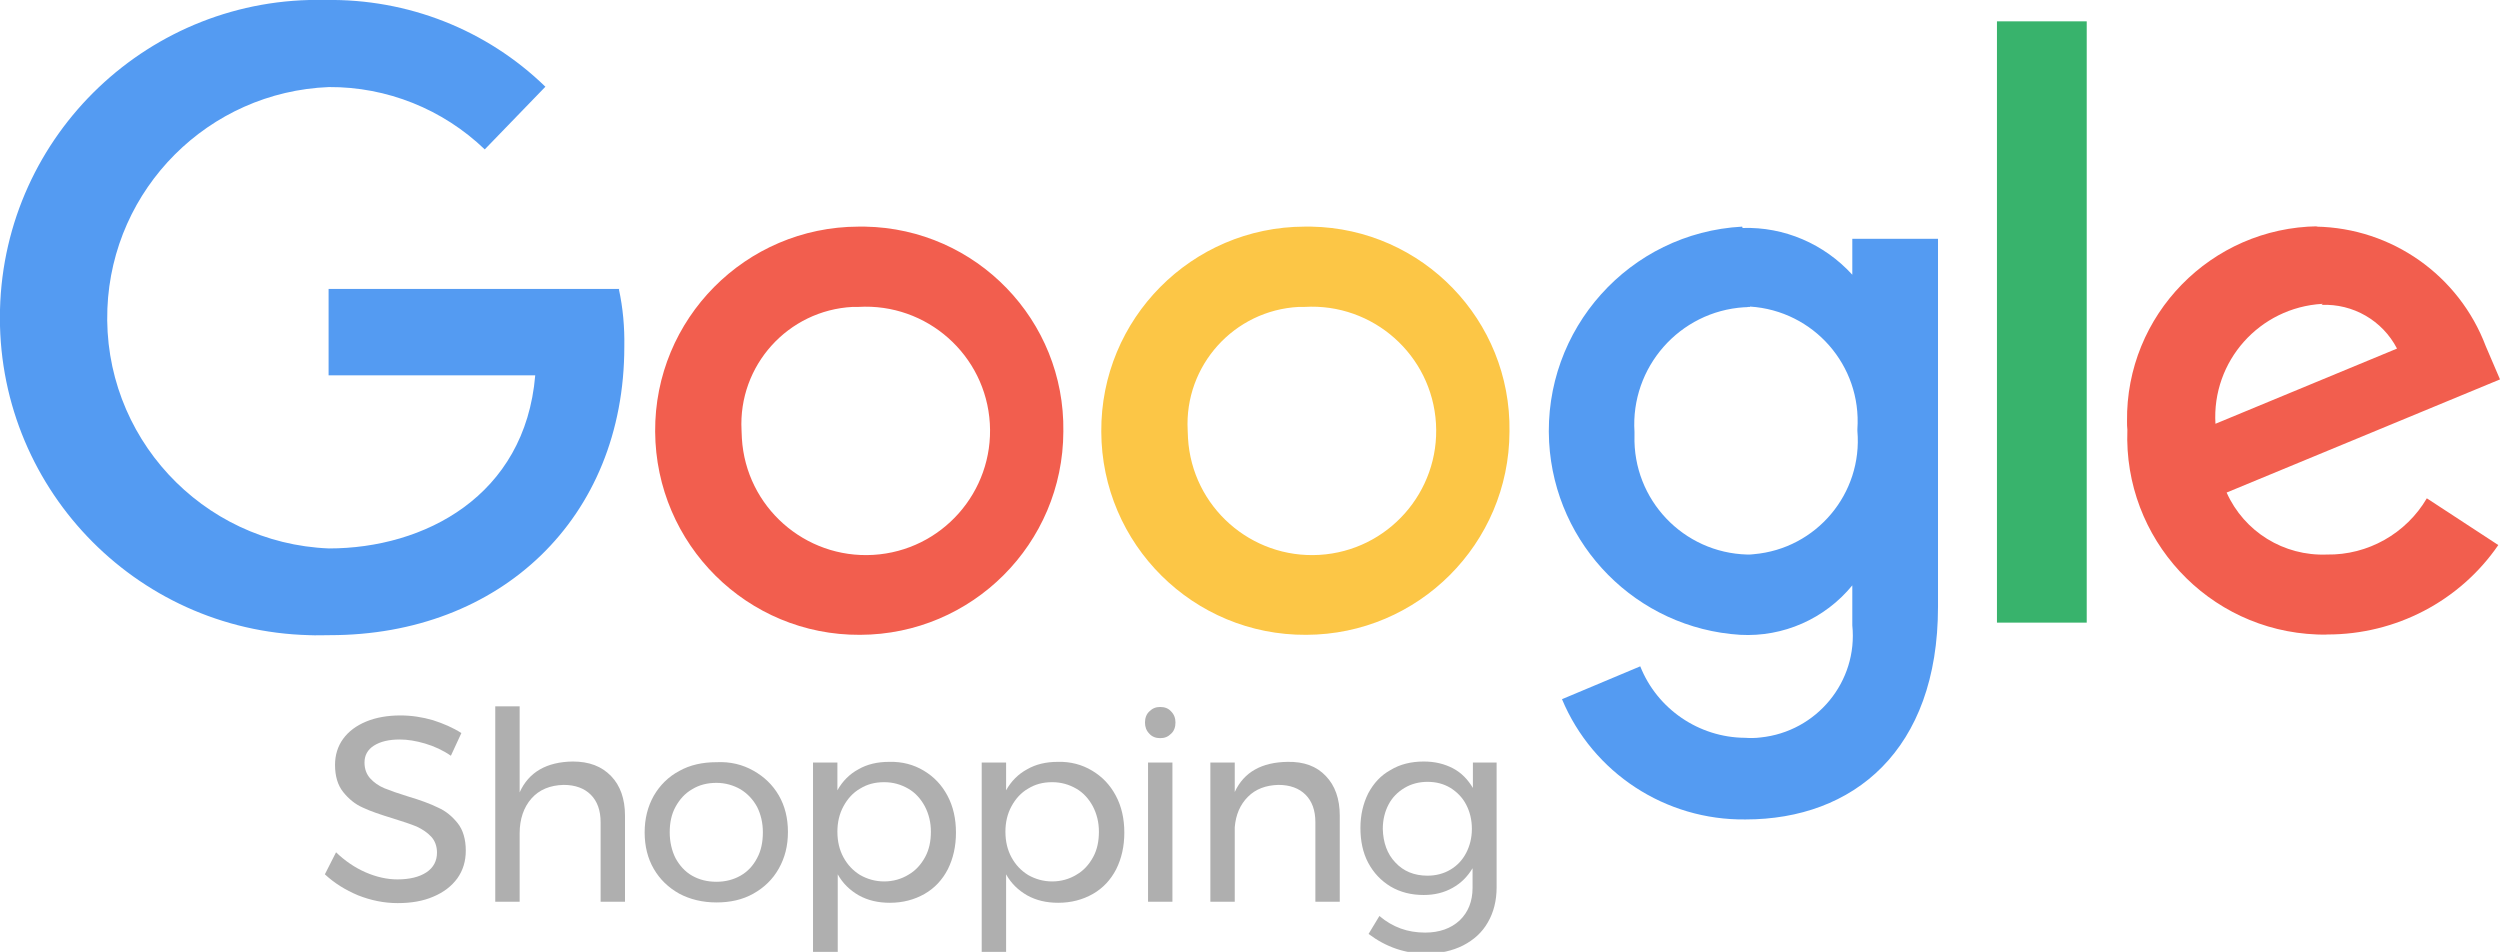
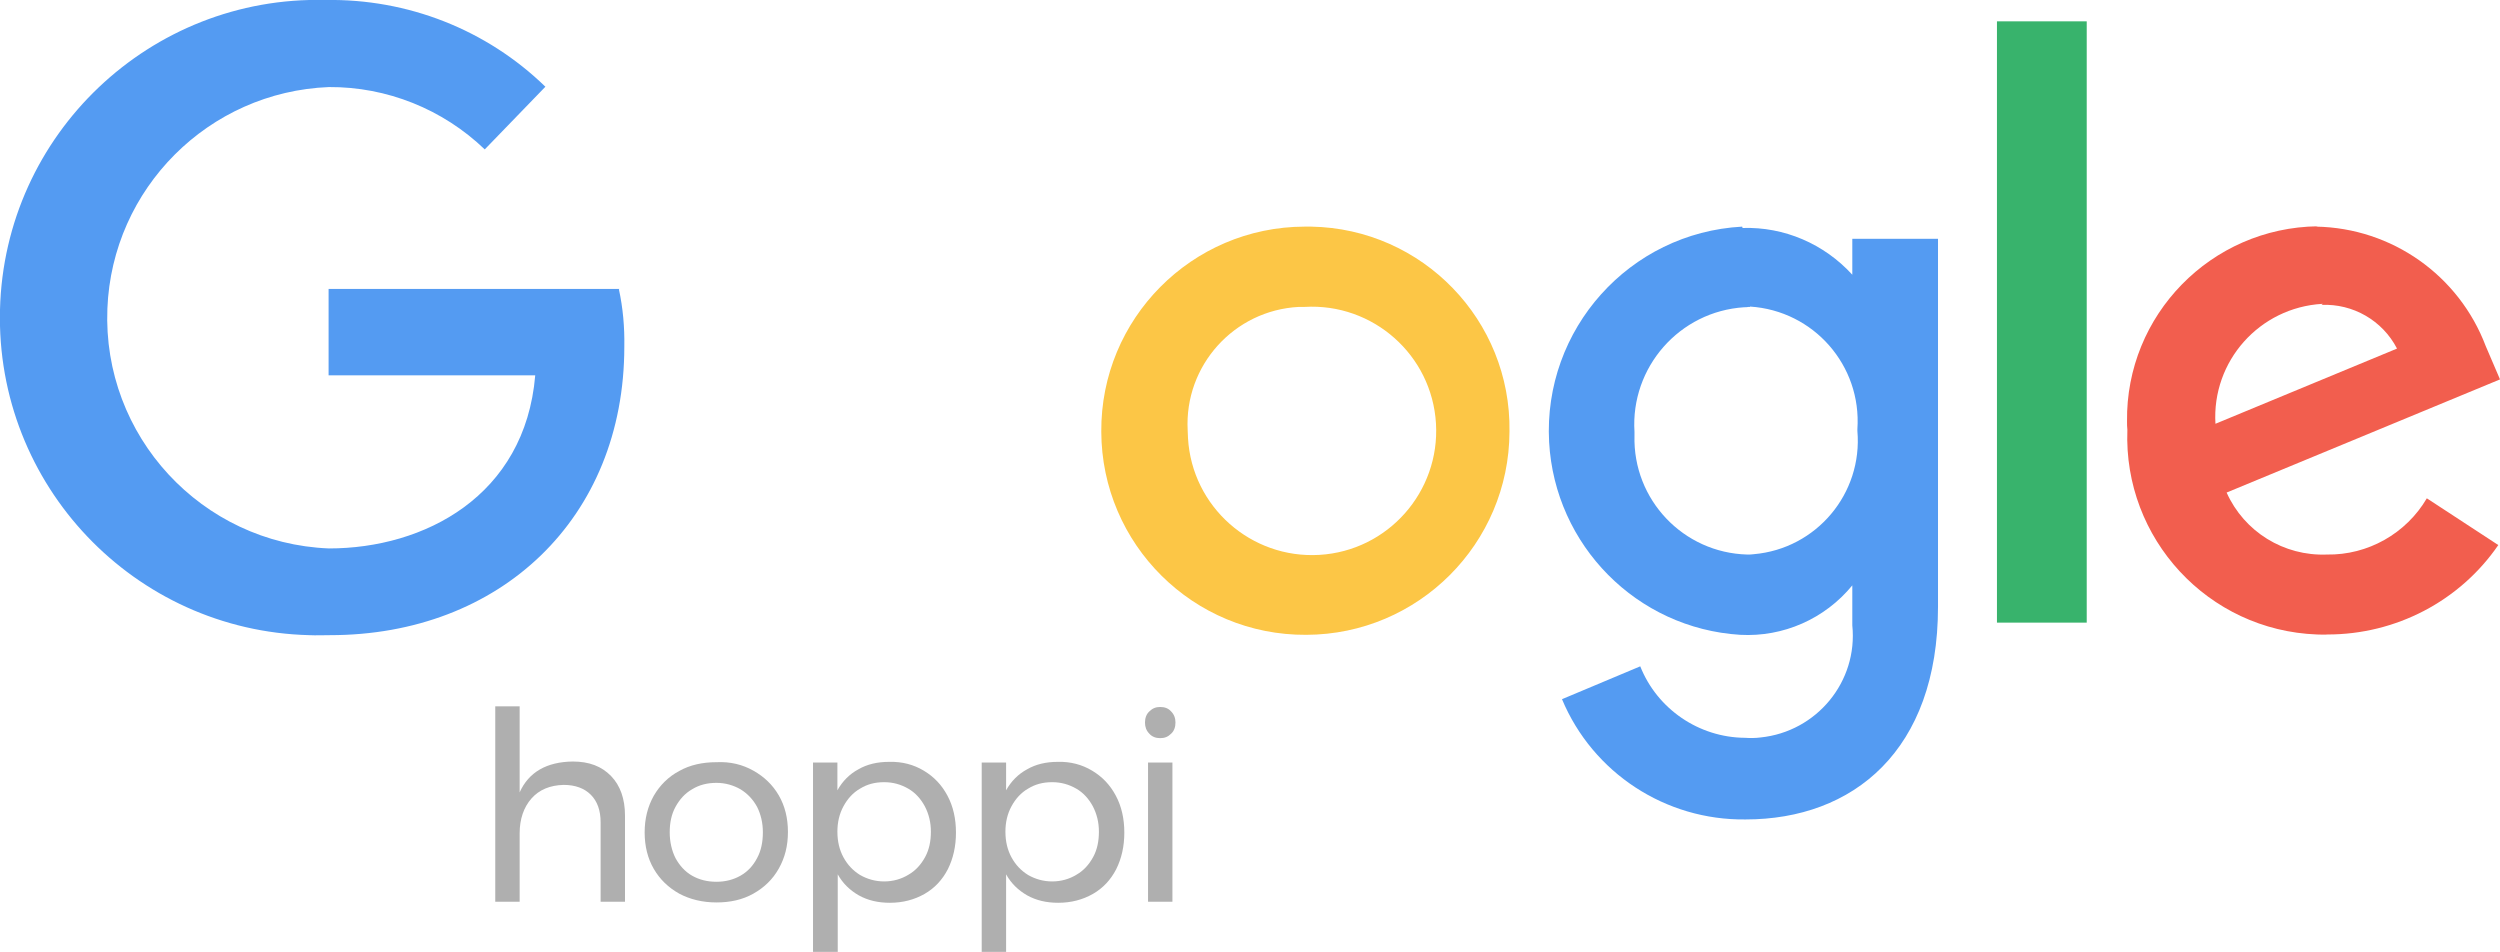
<svg xmlns="http://www.w3.org/2000/svg" version="1.1" id="Layer_1" x="0px" y="0px" viewBox="0 0 738 281" style="enable-background:new 0 0 738 281;" xml:space="preserve">
  <style type="text/css">
	.st0{fill:#549BF2;}
	.st1{fill:#F25E4E;}
	.st2{fill:#FCC646;}
	.st3{fill:#38B36C;}
	.st4{fill:#AFAFAF;}
</style>
  <path id="path2998" class="st0" d="M182.9,85.3H97v25.5h61c-3,35.7-32.8,51.1-60.9,51.1c-37.6-1.5-66.9-33.2-65.4-70.8  c1.4-35.5,29.9-64,65.4-65.4c17.1-0.1,33.6,6.5,46,18.4L161,25.6C143.6,8.7,120.3-0.4,96.1,0C44.4-1.3,1.3,39.6,0,91.4  s39.6,94.8,91.3,96.1c2,0.1,4.1,0,6.1,0c50.2,0,86.9-34.4,86.9-85.2c0.1-5.7-0.4-11.4-1.6-16.9L182.9,85.3L182.9,85.3z" />
-   <path id="path3000" class="st1" d="M253.4,66.9c-33.3,0.1-60.2,27.2-60,60.5s27.2,60.2,60.5,60c33.1-0.1,59.9-26.9,60-60  c0.5-32.9-25.7-59.9-58.5-60.5C254.7,66.9,254.1,66.9,253.4,66.9z M253.4,90.6c20.2-1.2,37.6,14.2,38.8,34.4s-14.2,37.6-34.4,38.8  s-37.6-14.2-38.8-34.4c0-0.8-0.1-1.6-0.1-2.4c-1-19.1,13.7-35.4,32.8-36.4C252.3,90.6,252.9,90.6,253.4,90.6z" />
  <path id="path3005" class="st2" d="M385.1,66.9c-33.3,0.1-60.2,27.2-60,60.5c0.1,33.3,27.2,60.2,60.5,60c33.1-0.1,59.9-26.9,60-60  c0.5-32.9-25.7-59.9-58.5-60.5C386.4,66.9,385.7,66.9,385.1,66.9z M385.1,90.6c20.2-1.2,37.6,14.2,38.8,34.4  c1.2,20.2-14.2,37.6-34.4,38.8c-20.2,1.2-37.6-14.2-38.8-34.4c0-0.8-0.1-1.6-0.1-2.4c-1-19.1,13.7-35.4,32.8-36.4  C384,90.6,384.6,90.6,385.1,90.6z" />
  <path id="path3007" class="st0" d="M514.3,66.9c-33.3,1.8-58.8,30.3-57,63.6c1.7,30.5,25.9,55,56.4,56.9c12.7,0.7,25-4.7,33.1-14.6  v11.8c1.7,16.6-10.5,31.4-27.1,33.1c-1.5,0.2-3.1,0.2-4.6,0.1c-13.6-0.1-25.9-8.5-30.9-21.1l-23.1,9.7c9.1,21.8,30.6,35.8,54.2,35.5  c31.7,0,56.8-20.3,56.8-62.8V70.5h-25.3v10.6c-8.3-9.1-20.1-14.2-32.4-13.8L514.3,66.9z M516.6,90.5c18.8,1.2,33,17.4,31.7,36.2  c0,0.2,0,0.3,0,0.5c1.6,18.5-12.1,34.8-30.6,36.4c-0.6,0.1-1.3,0.1-1.9,0.1c-18.9-0.5-33.8-16.2-33.3-35.1c0-0.4,0-0.8,0-1.1  c-1.2-19.1,13.3-35.6,32.4-36.8c0.4,0,0.9,0,1.3-0.1h0.4V90.5z" />
  <path id="path3011" class="st1" d="M684.2,66.8c-31.5,0.4-56.7,26.2-56.3,57.6c0,0.8,0,1.7,0.1,2.5c-1.2,32.1,23.8,59.2,56,60.4  c1,0,2.1,0.1,3.1,0c20.1,0,39-9.8,50.4-26.4l-21.1-13.8c-6.1,10.4-17.4,16.8-29.5,16.6c-12.7,0.5-24.4-6.7-29.6-18.3L738,112  l-4.2-9.8c-7.9-20.9-27.7-34.9-50.1-35.3L684.2,66.8L684.2,66.8z M685.3,90c9.3-0.4,18,4.6,22.3,12.9L654,125.1  c-1.1-18.5,13-34.3,31.5-35.4c0.1,0,0.1,0,0.2,0L685.3,90z" />
  <path id="path3015" class="st3" d="M589.5,183.8H616V6.3h-26.5V183.8z" />
  <g>
-     <path class="st4" d="M125.5,219.5c-2.7-0.8-5.2-1.2-7.5-1.2c-3.2,0-5.7,0.6-7.6,1.8s-2.8,2.9-2.8,5c0,1.9,0.6,3.5,1.7,4.7   s2.5,2.2,4.2,2.9s4,1.5,6.9,2.4c3.7,1.1,6.7,2.2,8.9,3.3c2.3,1,4.2,2.6,5.8,4.6s2.4,4.8,2.4,8.1c0,3.1-0.8,5.8-2.5,8.2   c-1.7,2.3-4,4.1-7.1,5.4c-3,1.3-6.5,1.9-10.5,1.9s-7.9-0.8-11.7-2.3c-3.8-1.6-7-3.6-9.8-6.2l3.3-6.5c2.6,2.5,5.5,4.5,8.7,5.9   s6.4,2.1,9.4,2.1c3.6,0,6.5-0.7,8.6-2.1s3.1-3.4,3.1-5.8c0-1.9-0.6-3.5-1.7-4.7c-1.1-1.2-2.6-2.2-4.3-3c-1.7-0.7-4.1-1.5-7-2.4   c-3.6-1.1-6.6-2.1-8.9-3.2c-2.3-1-4.2-2.6-5.8-4.6c-1.6-2-2.4-4.7-2.4-8c0-2.9,0.8-5.5,2.4-7.7s3.9-3.9,6.8-5.1   c2.9-1.2,6.3-1.8,10.1-1.8c3.3,0,6.5,0.5,9.6,1.4c3.1,1,5.9,2.2,8.4,3.8l-3.1,6.7C130.8,221.5,128.2,220.3,125.5,219.5z" />
    <path class="st4" d="M180.4,229.1c2.7,2.8,4.1,6.7,4.1,11.7v25.4h-7.2v-23.5c0-3.5-1-6.2-2.9-8.1c-1.9-1.9-4.6-2.9-8-2.9   c-4,0.1-7.2,1.4-9.5,4s-3.5,6.1-3.5,10.3v20.2h-7.2v-57.7h7.2v25.4c2.7-6,8-9,15.7-9.1C173.9,224.8,177.6,226.2,180.4,229.1z" />
    <path class="st4" d="M222.4,227.5c3.2,1.8,5.7,4.2,7.5,7.3s2.7,6.7,2.7,10.8s-0.9,7.6-2.7,10.8c-1.8,3.2-4.3,5.6-7.5,7.4   s-6.8,2.6-10.9,2.6c-4.1,0-7.8-0.9-11-2.6c-3.2-1.8-5.7-4.2-7.5-7.3c-1.8-3.1-2.7-6.7-2.7-10.8c0-4,0.9-7.6,2.7-10.8   c1.8-3.1,4.3-5.6,7.5-7.3c3.2-1.8,6.9-2.6,11-2.6C215.6,224.8,219.2,225.7,222.4,227.5z M204.3,233c-2.1,1.2-3.7,3-4.9,5.2   s-1.7,4.7-1.7,7.5s0.6,5.4,1.7,7.6c1.2,2.2,2.8,4,4.9,5.2c2.1,1.2,4.5,1.8,7.2,1.8c2.6,0,5-0.6,7.1-1.8c2.1-1.2,3.7-2.9,4.9-5.2   c1.2-2.2,1.7-4.8,1.7-7.6s-0.6-5.3-1.7-7.5c-1.2-2.2-2.8-3.9-4.9-5.2c-2.1-1.2-4.5-1.9-7.1-1.9C208.8,231.1,206.4,231.7,204.3,233z   " />
    <path class="st4" d="M272.7,227.5c3,1.8,5.3,4.2,7,7.4s2.5,6.8,2.5,10.9c0,4-0.8,7.6-2.4,10.8c-1.6,3.1-3.9,5.6-6.9,7.3   c-3,1.7-6.4,2.6-10.2,2.6c-3.5,0-6.5-0.7-9.2-2.2c-2.6-1.5-4.7-3.5-6.2-6.2v23.2H240v-56.2h7.2v8.2c1.5-2.7,3.6-4.8,6.2-6.2   c2.6-1.5,5.6-2.2,9.1-2.2C266.3,224.8,269.7,225.7,272.7,227.5z M268.2,258.2c2.1-1.2,3.7-3,4.9-5.2c1.2-2.2,1.7-4.7,1.7-7.5   c0-2.7-0.6-5.2-1.8-7.5c-1.2-2.2-2.8-4-4.9-5.2s-4.4-1.9-7.1-1.9s-5,0.6-7.1,1.9c-2.1,1.2-3.7,3-4.9,5.2s-1.8,4.7-1.8,7.5   c0,2.9,0.6,5.4,1.8,7.6c1.2,2.2,2.8,3.9,4.9,5.2c2.1,1.2,4.5,1.9,7.1,1.9S266.1,259.5,268.2,258.2z" />
    <path class="st4" d="M322.4,227.5c3,1.8,5.3,4.2,7,7.4s2.5,6.8,2.5,10.9c0,4-0.8,7.6-2.4,10.8c-1.6,3.1-3.9,5.6-6.9,7.3   c-3,1.7-6.4,2.6-10.2,2.6c-3.5,0-6.5-0.7-9.2-2.2c-2.6-1.5-4.7-3.5-6.2-6.2v23.2h-7.2v-56.2h7.2v8.2c1.5-2.7,3.6-4.8,6.2-6.2   c2.6-1.5,5.6-2.2,9.1-2.2C316,224.8,319.4,225.7,322.4,227.5z M317.8,258.2c2.1-1.2,3.7-3,4.9-5.2c1.2-2.2,1.7-4.7,1.7-7.5   c0-2.7-0.6-5.2-1.8-7.5c-1.2-2.2-2.8-4-4.9-5.2s-4.4-1.9-7.1-1.9s-5,0.6-7.1,1.9c-2.1,1.2-3.7,3-4.9,5.2c-1.2,2.2-1.8,4.7-1.8,7.5   c0,2.9,0.6,5.4,1.8,7.6c1.2,2.2,2.8,3.9,4.9,5.2c2.1,1.2,4.5,1.9,7.1,1.9S315.7,259.5,317.8,258.2z" />
    <path class="st4" d="M345.7,210c0.9,0.9,1.3,2,1.3,3.3s-0.4,2.5-1.3,3.3c-0.9,0.9-1.9,1.3-3.2,1.3c-1.3,0-2.4-0.4-3.2-1.3   c-0.9-0.9-1.3-2-1.3-3.3s0.4-2.5,1.3-3.3c0.9-0.9,1.9-1.3,3.2-1.3C343.8,208.7,344.9,209.1,345.7,210z M338.9,225.1h7.2v41.1h-7.2   V225.1z" />
-     <path class="st4" d="M391.4,229.1c2.7,2.8,4.1,6.7,4.1,11.7v25.4h-7.2v-23.5c0-3.5-1-6.2-2.9-8.1s-4.6-2.9-8-2.9   c-3.7,0.1-6.7,1.2-9,3.5s-3.6,5.3-3.9,9v22h-7.2v-41.1h7.2v8.7c2.7-5.9,8-8.8,15.6-8.9C384.9,224.8,388.7,226.2,391.4,229.1z" />
-     <path class="st4" d="M441.8,225.1V262c0,3.9-0.9,7.4-2.6,10.3c-1.7,3-4.2,5.2-7.3,6.8c-3.2,1.6-6.8,2.4-11,2.4   c-6.1,0-11.7-1.9-16.9-5.8l3.2-5.3c2,1.7,4.1,2.9,6.3,3.7c2.2,0.8,4.6,1.2,7.2,1.2c4.2,0,7.6-1.2,10.2-3.6c2.5-2.4,3.8-5.6,3.8-9.6   v-5.8c-1.5,2.5-3.4,4.4-5.9,5.8s-5.3,2.1-8.5,2.1c-3.7,0-6.9-0.8-9.8-2.5c-2.8-1.7-5-4-6.6-7s-2.3-6.5-2.3-10.3s0.8-7.2,2.3-10.2   c1.6-3,3.7-5.3,6.6-6.9c2.8-1.7,6.1-2.5,9.8-2.5c3.3,0,6.1,0.7,8.6,2s4.4,3.3,5.9,5.8v-7.5L441.8,225.1L441.8,225.1z M428.2,256.7   c2-1.2,3.5-2.8,4.6-4.9c1.1-2.1,1.7-4.5,1.7-7.1c0-2.7-0.6-5.1-1.7-7.2c-1.1-2.1-2.7-3.7-4.6-4.9c-2-1.2-4.2-1.8-6.8-1.8   c-2.5,0-4.8,0.6-6.8,1.8s-3.6,2.8-4.7,4.9c-1.1,2.1-1.7,4.5-1.7,7.2c0.1,4,1.3,7.4,3.7,9.9c2.4,2.6,5.6,3.9,9.5,3.9   C423.9,258.5,426.2,257.9,428.2,256.7z" />
  </g>
</svg>